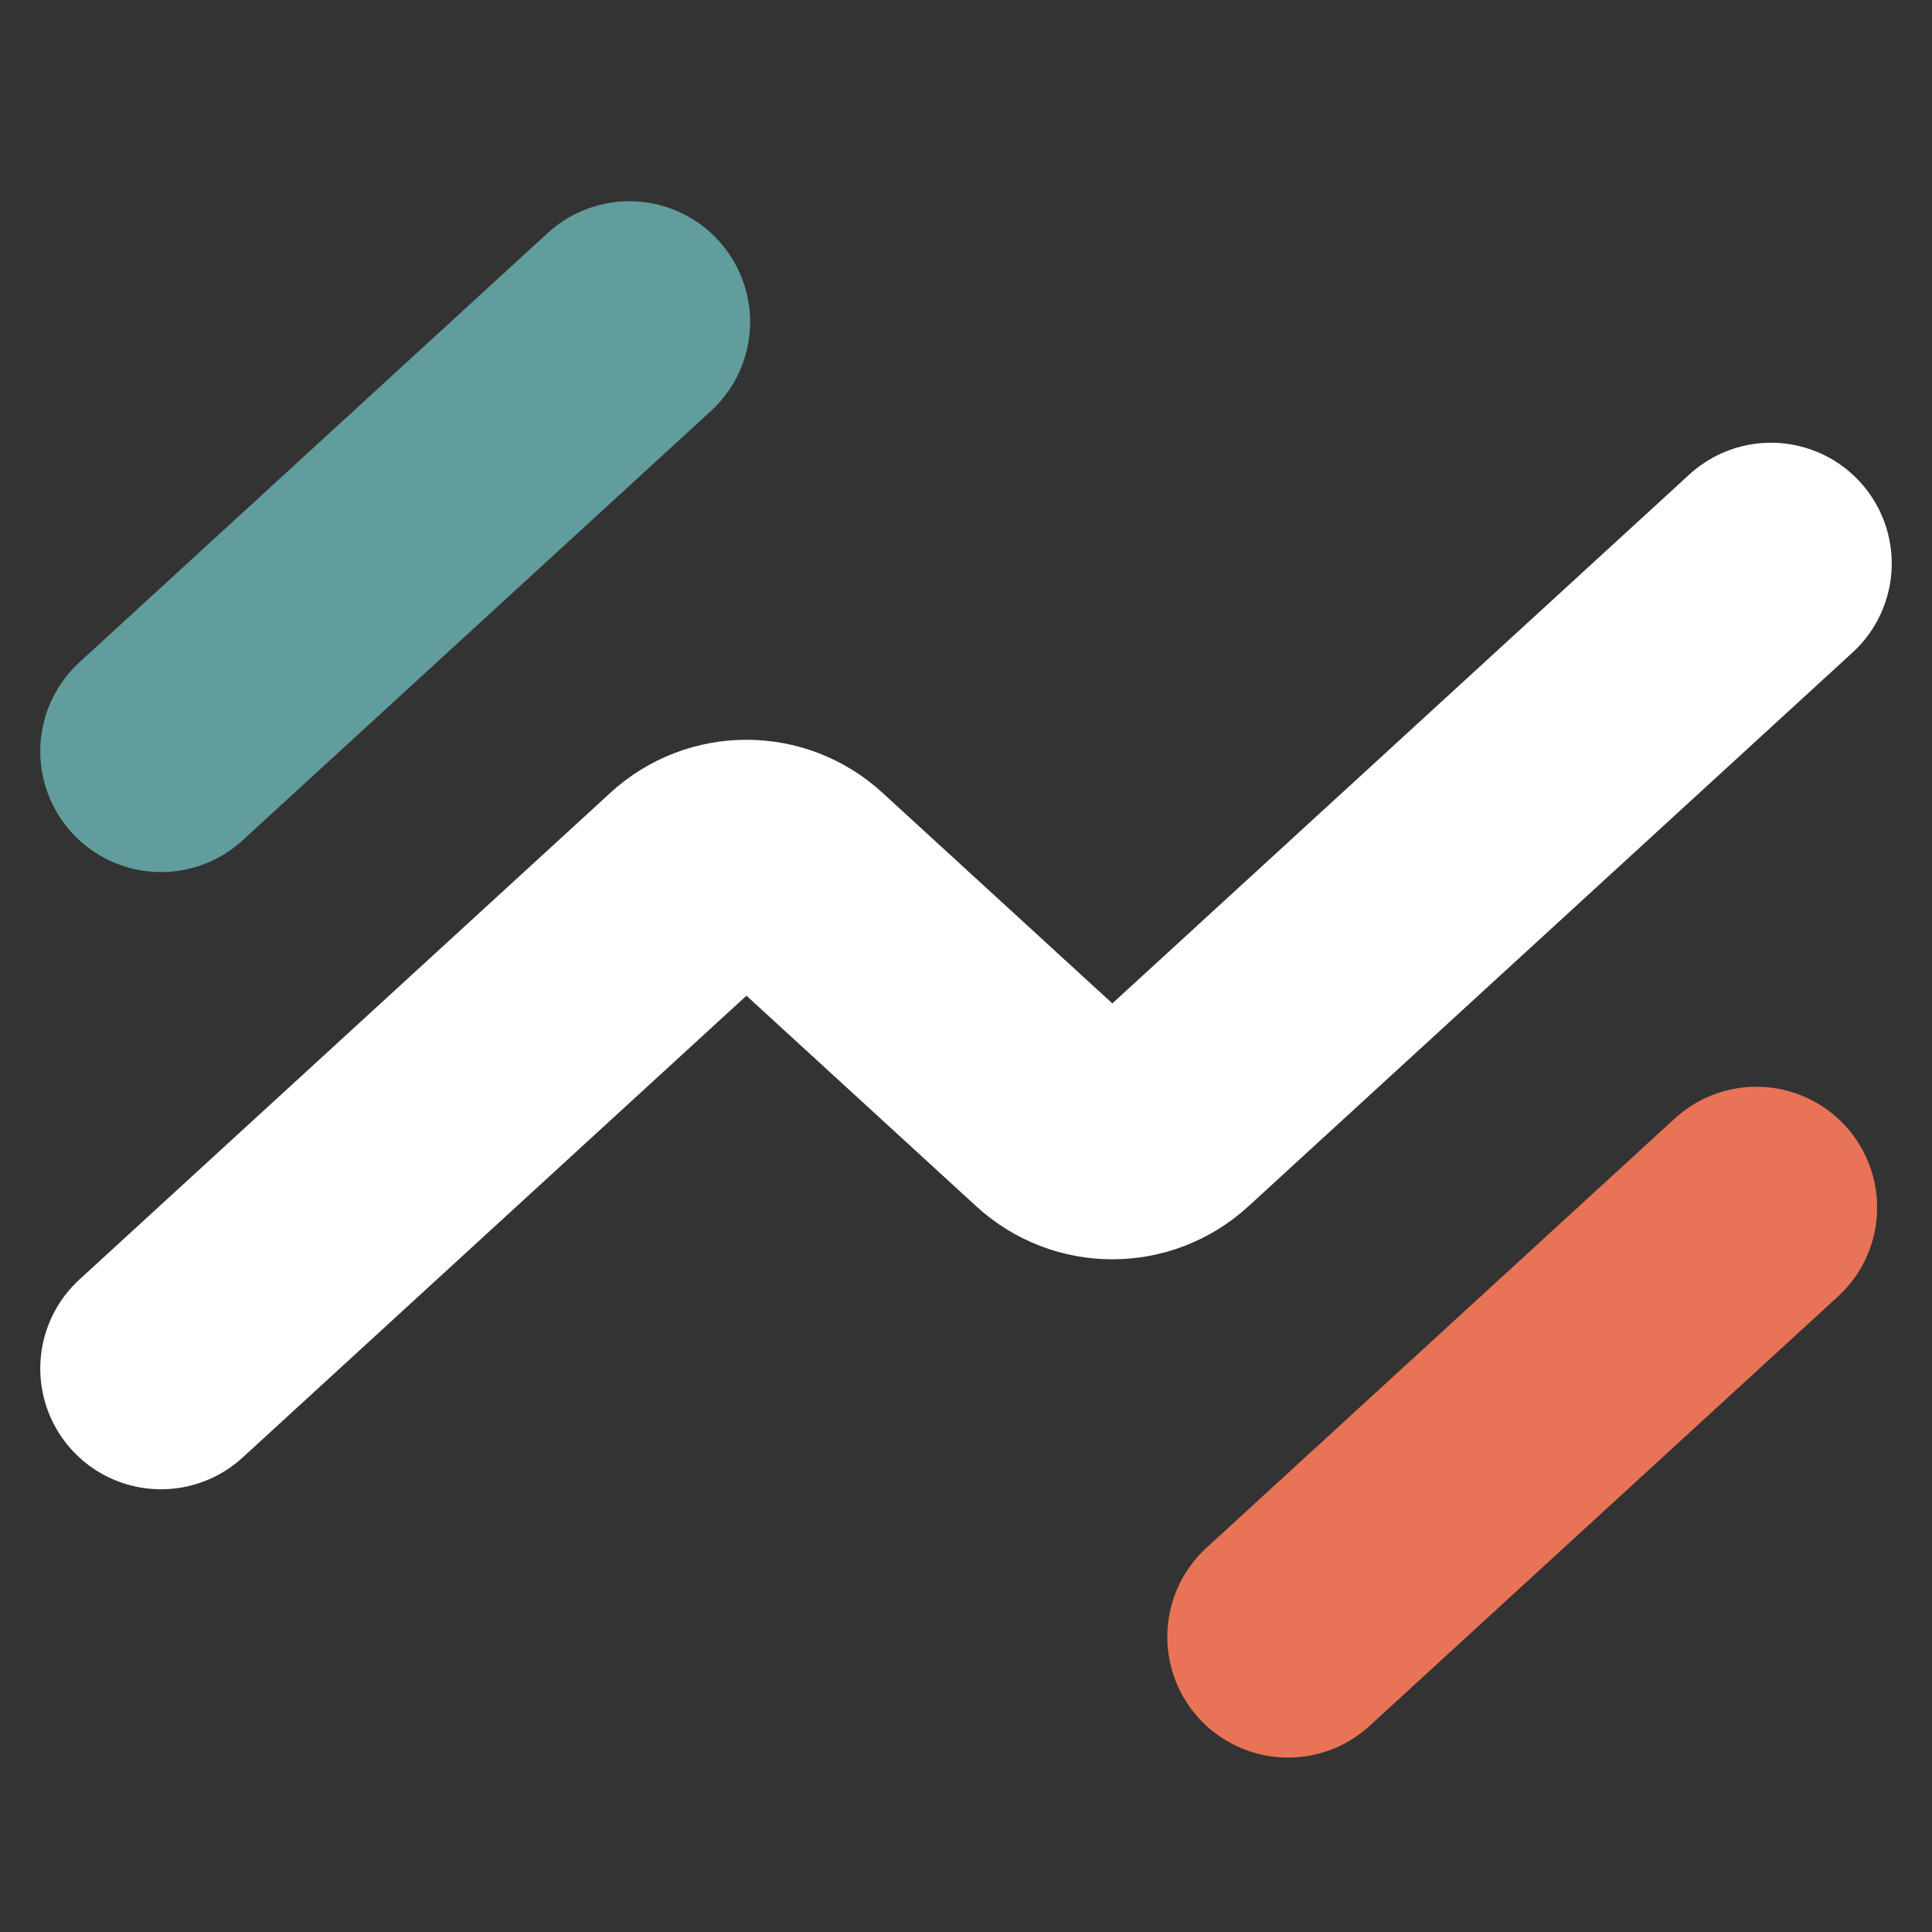
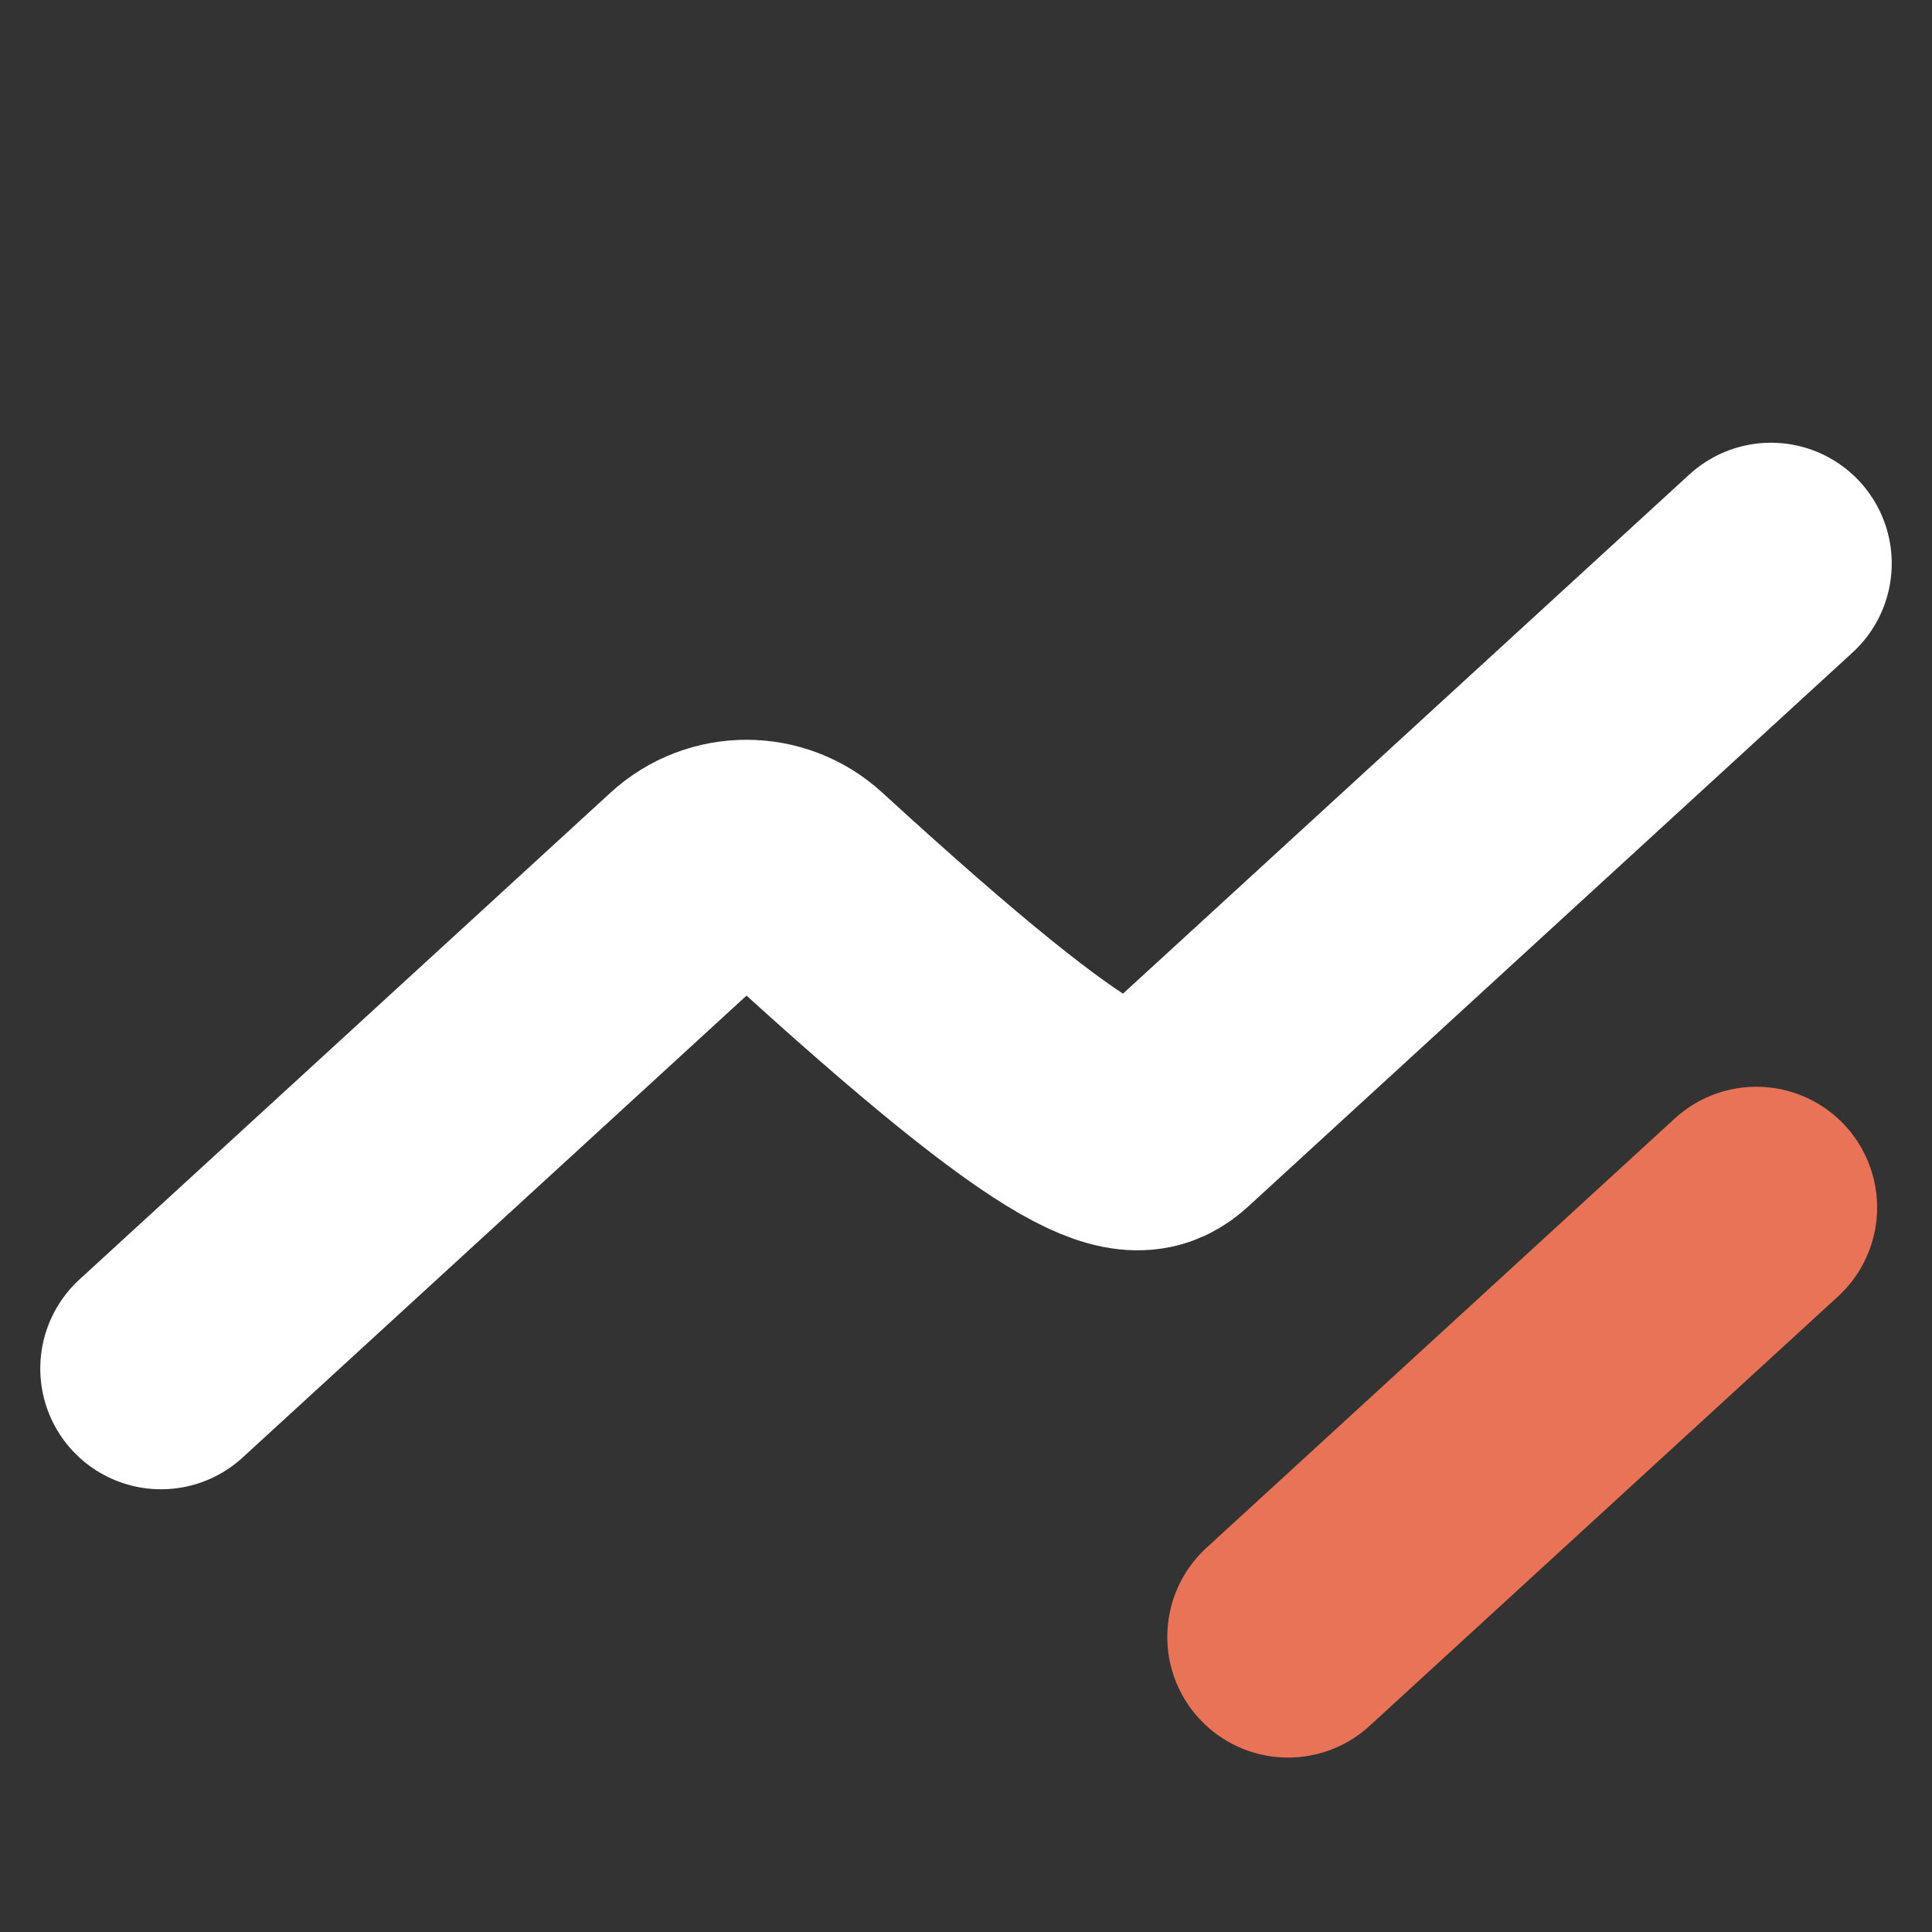
<svg xmlns="http://www.w3.org/2000/svg" width="32" height="32" viewBox="0 0 32 32" fill="none">
  <rect x="0" y="0" width="32" height="32" fill="#333333" stroke="none" />
-   <path d="M2.667 22.667L11.463 14.604C11.972 14.136 12.755 14.136 13.264 14.604L17.523 18.507C18.033 18.975 18.815 18.975 19.325 18.507L29.333 9.333" stroke="white" stroke-width="4" stroke-linecap="round" stroke-linejoin="round" />
-   <path d="M2.667 12.444L10.424 5.333" stroke="#629D9D" stroke-width="4" stroke-linecap="round" stroke-linejoin="round" />
+   <path d="M2.667 22.667L11.463 14.604C11.972 14.136 12.755 14.136 13.264 14.604C18.033 18.975 18.815 18.975 19.325 18.507L29.333 9.333" stroke="white" stroke-width="4" stroke-linecap="round" stroke-linejoin="round" />
  <path d="M21.334 27.111L29.091 20" stroke="#E97356" stroke-width="4" stroke-linecap="round" stroke-linejoin="round" />
</svg>